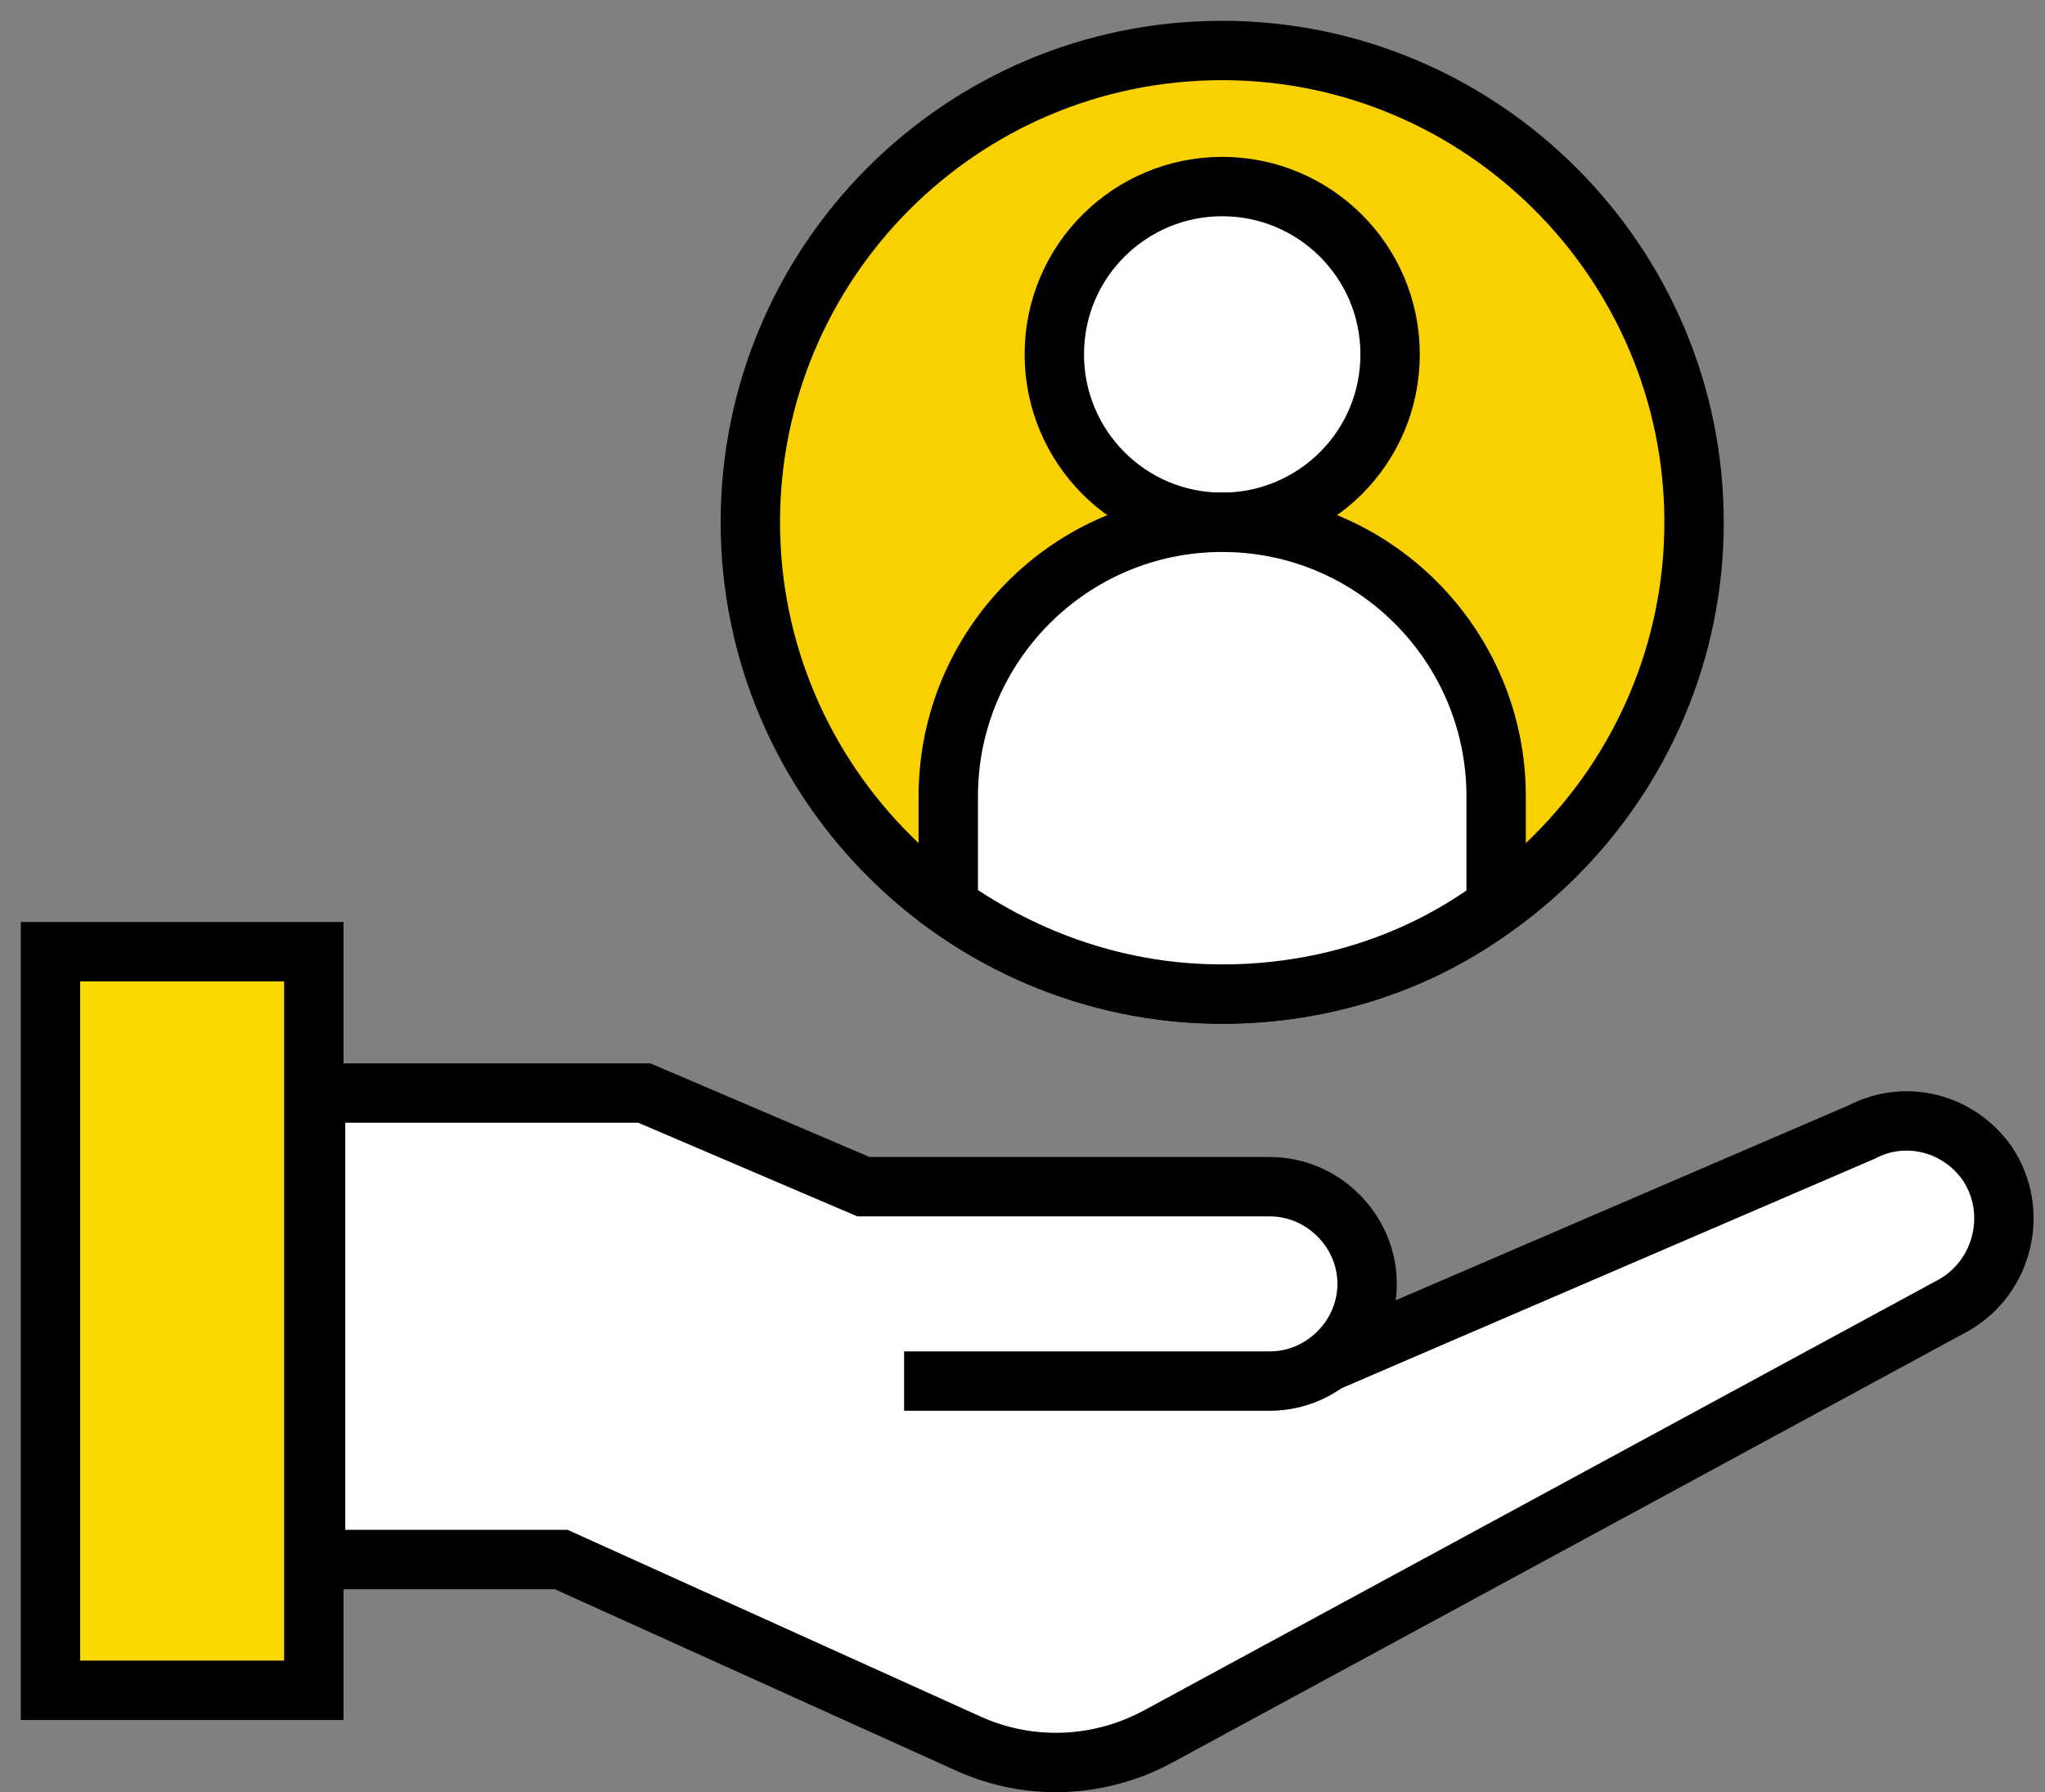
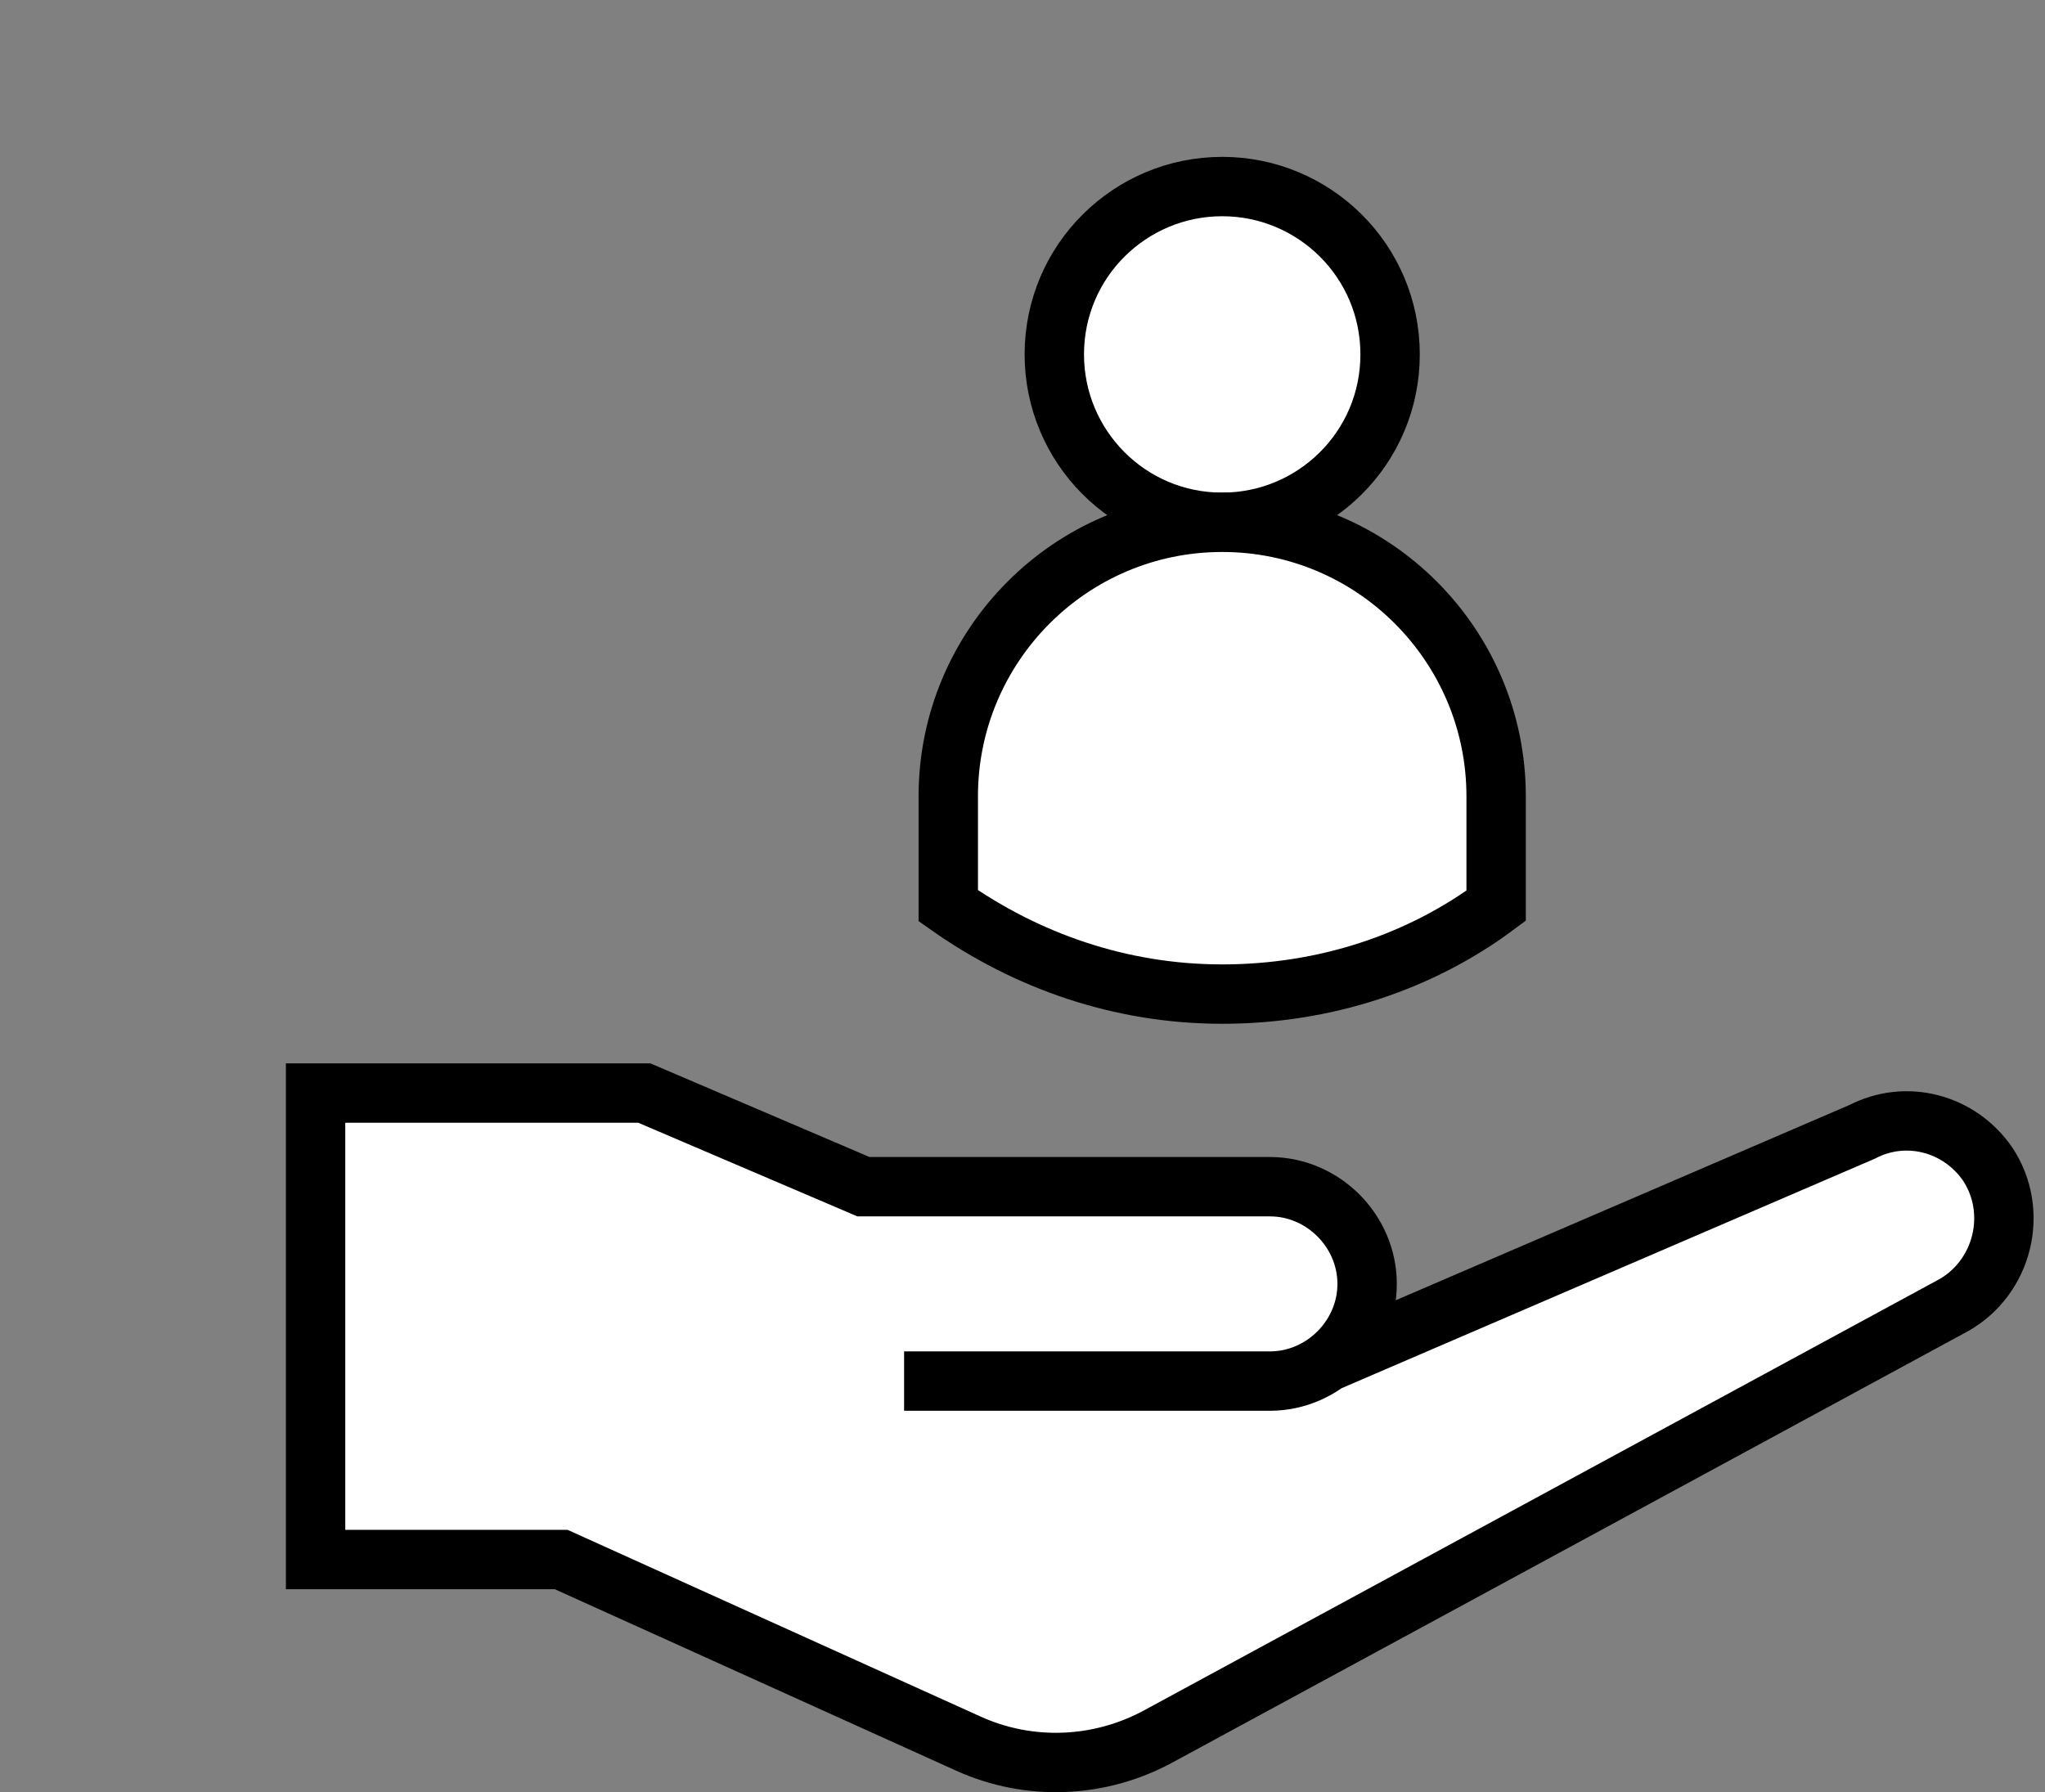
<svg xmlns="http://www.w3.org/2000/svg" width="81px" height="71px" viewBox="0 0 81 71" version="1.1">
  <rect x="0" y="0" width="81" height="71" fill="#808080" stroke="none" />
  <title>value_client_icon copy</title>
  <desc>Created with Sketch.</desc>
  <g id="desktop" stroke="none" stroke-width="1" fill="none" fill-rule="evenodd">
    <g id="About" transform="translate(-896, -774)" stroke="#000000" stroke-width="2.352">
      <g id="value_client_icon-copy" transform="translate(898, 776)">
        <g id="Group-7" transform="translate(0, 35.7)">
-           <polygon id="Stroke-3" fill="#FBD900" points="0 29.26 10.43 29.26 10.43 0 0 0" />
          <path d="M50.61,16.24 L71.75,7.14 C73.5,6.23 75.6,6.79 76.72,8.4 C77.98,10.29 77.35,12.88 75.39,14 L43.89,31.08 C41.58,32.34 38.78,32.48 36.33,31.36 L20.23,24.08 L10.5,24.08 L10.5,5.6 L23.52,5.6 L32.2,9.31 L48.3,9.31 C50.4,9.31 52.15,11.06 52.15,13.16 C52.15,15.26 50.4,17.01 48.3,17.01 L33.81,17.01" id="Stroke-5_3_" fill="#FFFFFF" />
        </g>
        <g id="Group-7_1_" transform="translate(27.3, 0)">
-           <path d="M0.42,18.69 C0.42,28.98 8.82,37.38 19.11,37.38 C29.4,37.38 37.8,28.98 37.8,18.69 C37.8,8.4 29.4,0 19.11,0 C8.75,0 0.42,8.4 0.42,18.69 Z" id="Stroke-5_1_" fill="#FAD100" />
          <path d="M25.76,12.04 C25.76,15.75 22.75,18.69 19.11,18.69 C15.4,18.69 12.46,15.68 12.46,12.04 C12.46,8.33 15.47,5.39 19.11,5.39 C22.75,5.39 25.76,8.33 25.76,12.04 Z" id="Stroke-1" fill="#FFFFFF" />
          <path d="M19.11,18.69 L19.11,18.69 C13.09,18.69 8.26,23.59 8.26,29.54 L8.26,33.88 C11.34,36.05 15.05,37.38 19.11,37.38 C23.17,37.38 26.95,36.12 29.96,33.88 L29.96,29.54 C29.96,23.59 25.13,18.69 19.11,18.69 Z" id="Stroke-3_1_" fill="#FFFFFF" />
        </g>
      </g>
    </g>
  </g>
</svg>